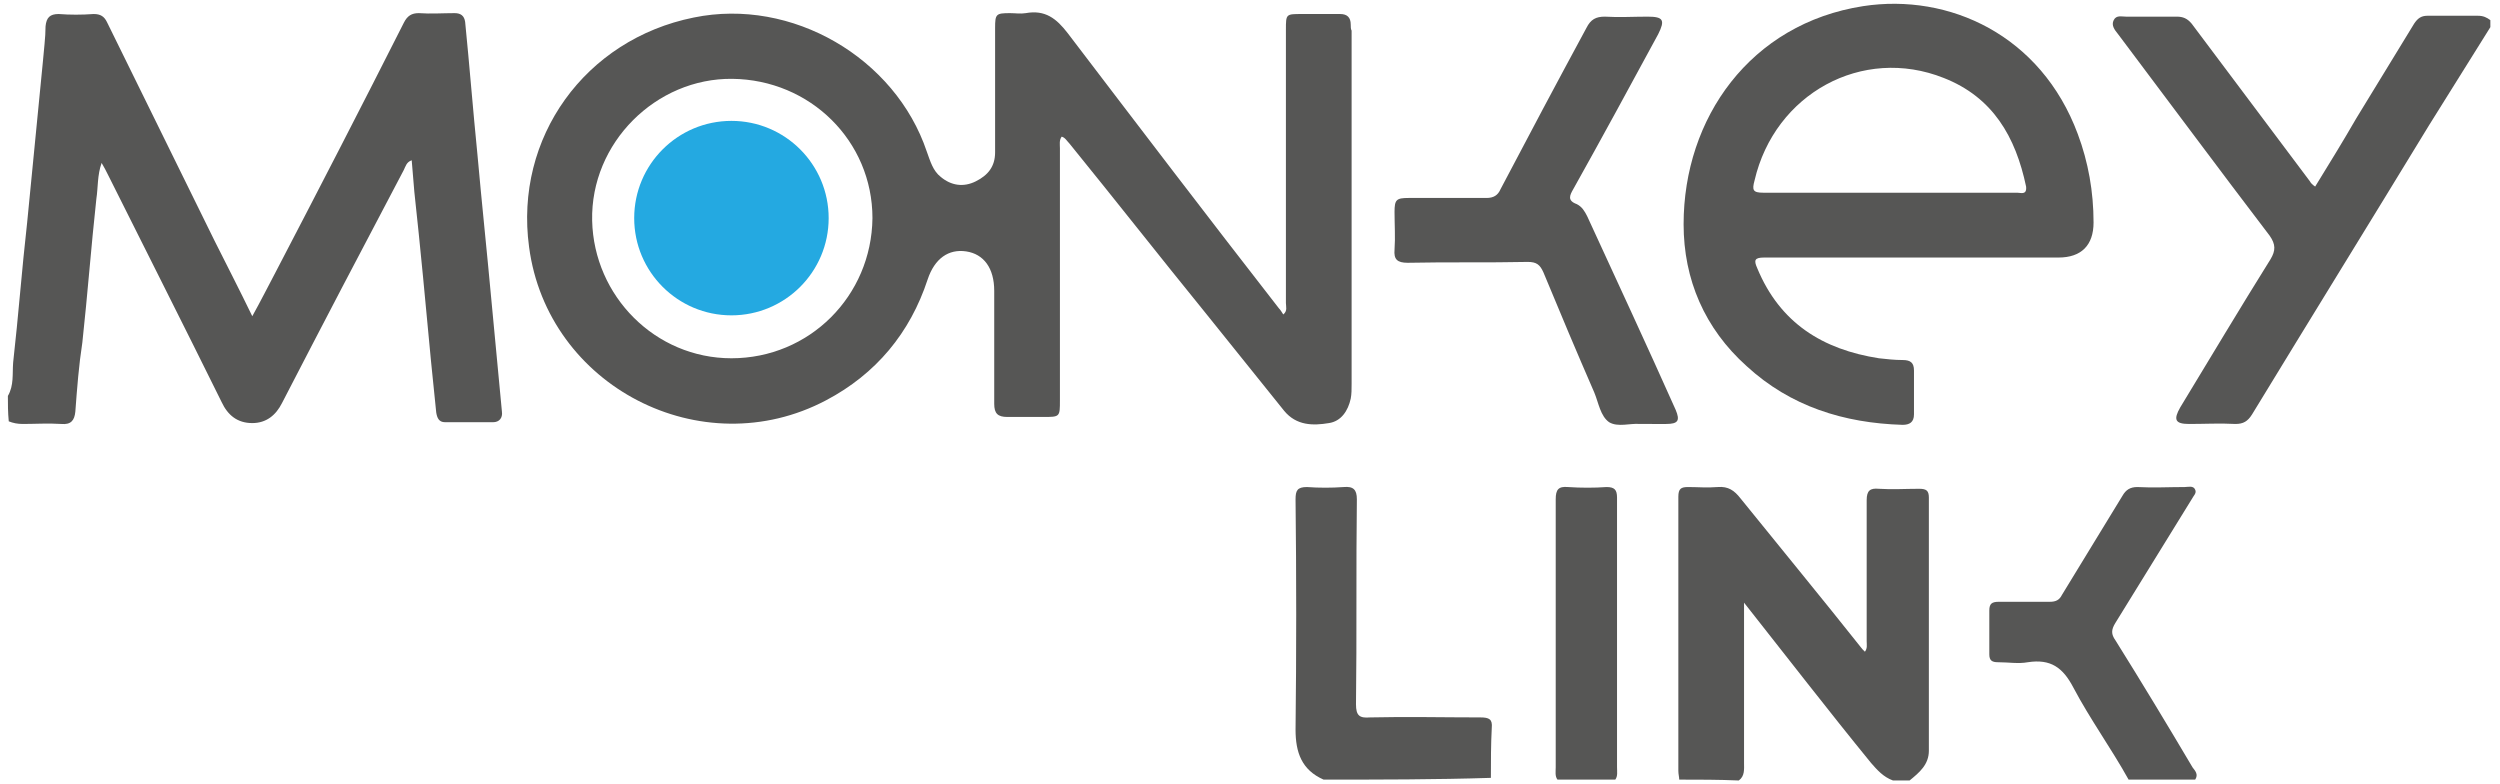
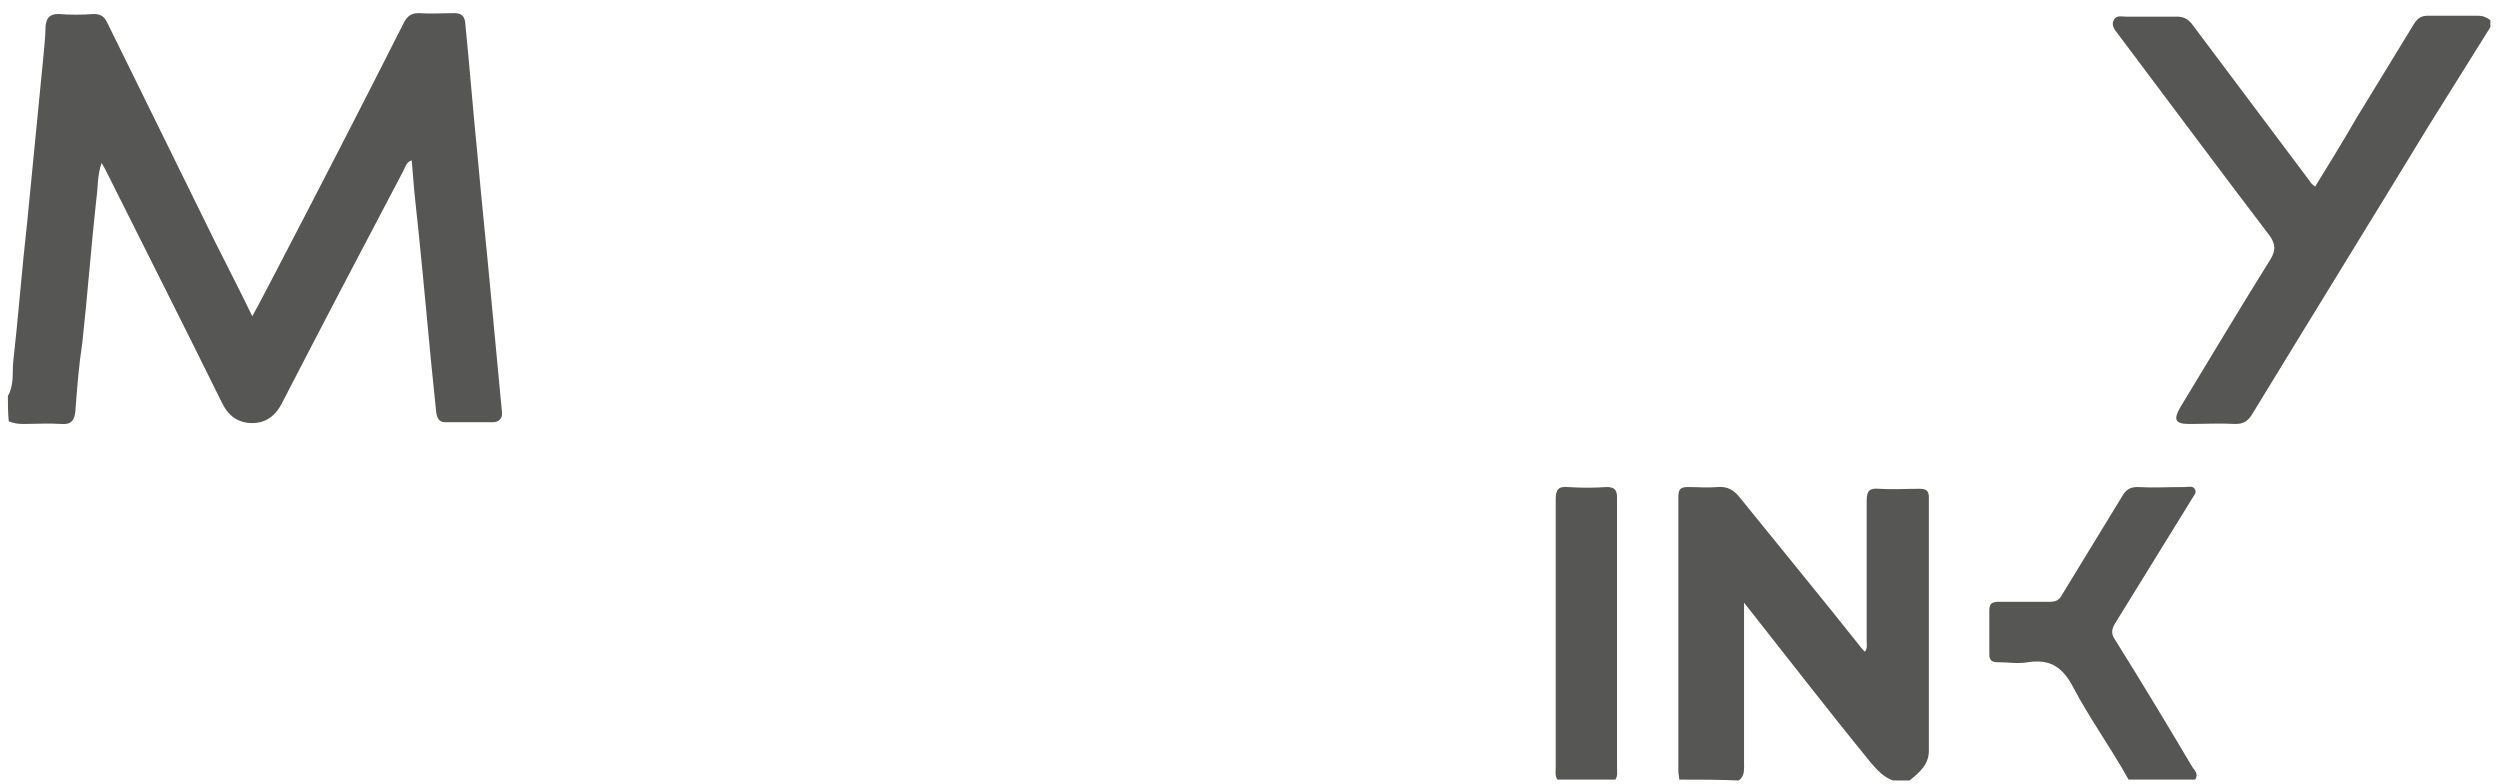
<svg xmlns="http://www.w3.org/2000/svg" version="1.1" id="Ebene_1" x="0px" y="0px" viewBox="0 0 285.4 89.5" style="enable-background:new 0 0 285.4 89.5;" xml:space="preserve">
  <style type="text/css">
	.st0{fill:#565655;}
	.st1{fill:#24A9E1;}
</style>
  <g>
    <path class="st0" d="M0.9,45.2c0.7-1.2,0.5-2.5,0.6-3.8c0.6-5.3,1-10.7,1.6-16C3.7,19.3,4.3,13.1,4.9,7c0.1-1.3,0.3-2.7,0.3-4   C5.3,2,5.7,1.6,6.7,1.6c1.3,0.1,2.6,0.1,4,0c0.8,0,1.2,0.3,1.5,0.9c4.1,8.3,8.2,16.7,12.3,25c1.4,2.8,2.8,5.5,4.3,8.6   c1-1.8,1.8-3.4,2.7-5.1c4.9-9.4,9.8-18.9,14.6-28.4c0.4-0.8,0.9-1.1,1.7-1.1c1.4,0.1,2.7,0,4.1,0c0.7,0,1.1,0.3,1.2,1   c0.5,5,0.9,10.1,1.4,15.1c0.5,5.6,1.1,11.2,1.6,16.7c0.4,4.2,0.8,8.5,1.2,12.7c0.1,0.7-0.3,1.2-1,1.2c-1.8,0-3.7,0-5.5,0   c-0.7,0-0.9-0.5-1-1.1c-0.2-2-0.4-4-0.6-5.9c-0.6-6.4-1.2-12.9-1.9-19.3c-0.1-1.2-0.2-2.4-0.3-3.6c-0.6,0.2-0.7,0.7-0.9,1.1   c-4.7,8.9-9.3,17.7-13.9,26.6c-0.7,1.4-1.8,2.3-3.4,2.3c-1.7,0-2.8-0.9-3.5-2.4c-4.3-8.7-8.7-17.4-13-26c-0.2-0.4-0.4-0.8-0.7-1.3   c-0.5,1.4-0.4,2.8-0.6,4.1c-0.6,5.5-1,10.9-1.6,16.4C9,41.7,8.8,44.3,8.6,47c-0.1,1-0.5,1.5-1.6,1.4c-1.5-0.1-3,0-4.4,0   c-0.6,0-1.1-0.1-1.6-0.3C0.9,47.1,0.9,46.1,0.9,45.2z" />
    <path class="st0" d="M284.3,3.1c-2.3,3.7-4.7,7.5-7,11.2c-6.7,11-13.5,22-20.2,33c-0.5,0.8-1,1.1-1.9,1.1c-1.8-0.1-3.5,0-5.3,0   c-1.6,0-1.8-0.5-1-1.9c3.4-5.6,6.8-11.3,10.3-16.9c0.6-1,0.6-1.7-0.1-2.7c-5.8-7.6-11.5-15.3-17.3-23c-0.4-0.5-0.8-1-0.5-1.6   c0.3-0.6,0.9-0.4,1.4-0.4c1.9,0,3.8,0,5.8,0c0.7,0,1.2,0.2,1.7,0.8c4.5,6,9,12,13.5,18c0.1,0.2,0.3,0.4,0.6,0.6   c1.6-2.6,3.2-5.2,4.7-7.8c2.2-3.6,4.4-7.2,6.6-10.8c0.4-0.6,0.8-0.9,1.5-0.9c1.9,0,3.8,0,5.8,0c0.6,0,1,0.2,1.4,0.5   C284.3,2.6,284.3,2.8,284.3,3.1z" />
    <path class="st0" d="M191.7,89c0-0.3-0.1-0.6-0.1-1c0-10.4,0-20.9,0-31.3c0-0.9,0.3-1.1,1.1-1.1c1.1,0,2.2,0.1,3.4,0   c1.2-0.1,1.9,0.4,2.6,1.3c4.6,5.7,9.3,11.4,13.9,17.2c0.1,0.1,0.2,0.2,0.3,0.3c0.3-0.4,0.2-0.8,0.2-1.2c0-5.4,0-10.8,0-16.1   c0-1.1,0.4-1.4,1.4-1.3c1.5,0.1,3,0,4.6,0c0.8,0,1.1,0.2,1.1,1c0,9.6,0,19.3,0,28.9c0,1.6-1.1,2.5-2.2,3.4c-0.6,0-1.3,0-1.9,0   c-1.1-0.4-1.8-1.2-2.5-2c-4.9-6-9.6-12.1-14.5-18.3c0,1.3,0,2.4,0,3.5c0,4.9,0,9.9,0,14.8c0,0.7,0.1,1.5-0.6,2   C196.2,89,193.9,89,191.7,89z" />
-     <path class="st0" d="M151.1,89c-2.5-1.1-3.2-3.1-3.2-5.7c0.1-8.8,0.1-17.5,0-26.3c0-1,0.2-1.4,1.3-1.4c1.4,0.1,2.8,0.1,4.2,0   c1.1-0.1,1.5,0.3,1.5,1.4c-0.1,7.8,0,15.6-0.1,23.4c0,1.3,0.4,1.6,1.6,1.5c4.2-0.1,8.4,0,12.6,0c1,0,1.4,0.2,1.3,1.2   c-0.1,1.9-0.1,3.8-0.1,5.7C163.9,89,157.5,89,151.1,89z" />
    <path class="st0" d="M243,89c-2-3.6-4.4-6.9-6.3-10.5c-1.2-2.3-2.6-3.3-5.2-2.9c-1.1,0.2-2.2,0-3.4,0c-0.7,0-1-0.2-1-0.9   c0-1.7,0-3.3,0-5c0-0.8,0.3-1,1.1-1c1.9,0,3.8,0,5.8,0c0.7,0,1.1-0.2,1.4-0.8c2.3-3.8,4.6-7.5,6.9-11.3c0.4-0.7,0.9-1,1.7-1   c1.8,0.1,3.6,0,5.4,0c0.4,0,1-0.2,1.2,0.3c0.2,0.4-0.2,0.7-0.4,1.1c-2.9,4.7-5.8,9.4-8.7,14.1c-0.5,0.8-0.5,1.3,0,2   c3,4.8,5.9,9.6,8.8,14.5c0.3,0.4,0.7,0.8,0.3,1.4C248.1,89,245.6,89,243,89z" />
    <path class="st0" d="M177.8,89c-0.3-0.4-0.2-0.9-0.2-1.4c0-10.2,0-20.4,0-30.6c0-1.1,0.3-1.5,1.4-1.4c1.5,0.1,3,0.1,4.4,0   c0.9,0,1.2,0.3,1.2,1.2c0,5.7,0,11.4,0,17.1c0,4.6,0,9.2,0,13.7c0,0.5,0.1,1-0.2,1.4C182.1,89,179.9,89,177.8,89z" />
-     <path class="st0" d="M187.2,48.4c-1.1-0.1-2.5,0.4-3.5-0.2c-1-0.7-1.2-2.2-1.7-3.4c-2-4.6-3.9-9.1-5.8-13.7   c-0.4-0.9-0.8-1.2-1.8-1.2c-4.6,0.1-9.1,0-13.7,0.1c-1.2,0-1.6-0.4-1.5-1.5c0.1-1.4,0-2.9,0-4.3c0-1.4,0.2-1.6,1.6-1.6   c3,0,5.9,0,8.9,0c0.8,0,1.3-0.3,1.6-1c3.2-6.1,6.5-12.3,9.8-18.4c0.5-1,1.1-1.3,2.1-1.3c1.6,0.1,3.3,0,4.9,0c1.8,0,2,0.4,1.2,2   c-3.2,5.9-6.4,11.8-9.7,17.7c-0.4,0.7-0.7,1.3,0.4,1.7c0.6,0.3,0.9,0.8,1.2,1.4c3.4,7.4,6.8,14.7,10.1,22.1   c0.5,1.2,0.3,1.6-1.1,1.6C189.4,48.4,188.4,48.4,187.2,48.4z" />
-     <path class="st0" d="M154.2,2.8c0-0.8-0.4-1.2-1.2-1.2c-1.5,0-3,0-4.4,0c-1.8,0-1.8,0-1.8,1.8c0,10.4,0,20.8,0,31.2   c0,0.4,0.2,0.9-0.3,1.3c-0.2-0.3-0.3-0.5-0.5-0.7c-8.1-10.4-16.1-20.9-24.1-31.4c-1.3-1.7-2.6-2.7-4.8-2.3c-0.6,0.1-1.2,0-1.8,0   c-1.6,0-1.7,0.1-1.7,1.7c0,4.7,0,9.5,0,14.2c0,1.6-0.8,2.6-2.2,3.3c-1.4,0.7-2.8,0.5-4-0.5c-0.9-0.7-1.2-1.8-1.6-2.9   C102.2,6.6,90.4-0.3,79.2,2C66.8,4.5,58.7,15.7,60.4,28.2c2.1,15.9,19.7,25,33.9,17.5c5.7-3,9.6-7.7,11.6-13.8   c0.8-2.4,2.4-3.5,4.4-3.2c2,0.3,3.2,1.9,3.2,4.5c0,4.3,0,8.6,0,12.9c0,1.1,0.4,1.5,1.5,1.5c1.4,0,2.7,0,4.1,0c1.9,0,1.9,0,1.9-1.9   c0-9.6,0-19.2,0-28.8c0-0.4-0.1-0.9,0.2-1.3c0.4,0.1,0.6,0.5,0.9,0.8c5.2,6.4,10.3,12.9,15.5,19.3c3,3.7,6,7.5,9,11.2   c1.4,1.7,3.3,1.7,5.1,1.4c1.4-0.2,2.2-1.4,2.5-2.8c0.1-0.5,0.1-1.1,0.1-1.7c0-13.4,0-26.9,0-40.3C154.2,3.3,154.2,3.1,154.2,2.8z    M83.5,40.9c-8.7,0-15.7-7.1-15.9-15.7c-0.2-8.9,7.3-16.3,16-16.2c8.9,0.1,16,7.1,16,15.9C99.5,33.8,92.4,40.9,83.5,40.9z" />
-     <path class="st0" d="M237.2,15.3C233,4,222.5-0.8,212.7,0.7c-12.9,2-20.5,12.8-20.5,24.9c0,6.3,2.4,11.9,7.2,16.2   c5,4.6,11.1,6.5,17.8,6.7c0.8,0,1.3-0.3,1.3-1.2c0-1.7,0-3.3,0-5c0-0.9-0.4-1.2-1.3-1.2c-0.9,0-1.8-0.1-2.7-0.2   c-6.4-1-11.3-4-13.9-10.3c-0.4-0.9-0.3-1.2,0.8-1.2c5.6,0,11.3,0,16.9,0c5.6,0,11.1,0,16.7,0c2.6,0,4-1.4,4-4   C239,21.9,238.4,18.5,237.2,15.3z M230.3,22c-4.9,0-9.7,0-14.6,0c-4.8,0-9.6,0-14.4,0c-1.2,0-1.3-0.3-1-1.4   c2.3-9.9,12.3-15.4,21.6-11.7c5.6,2.2,8.2,6.7,9.4,12.4C231.4,22.3,230.7,22,230.3,22z" />
  </g>
-   <circle class="st1" cx="83.5" cy="24.9" r="11.1" />
</svg>